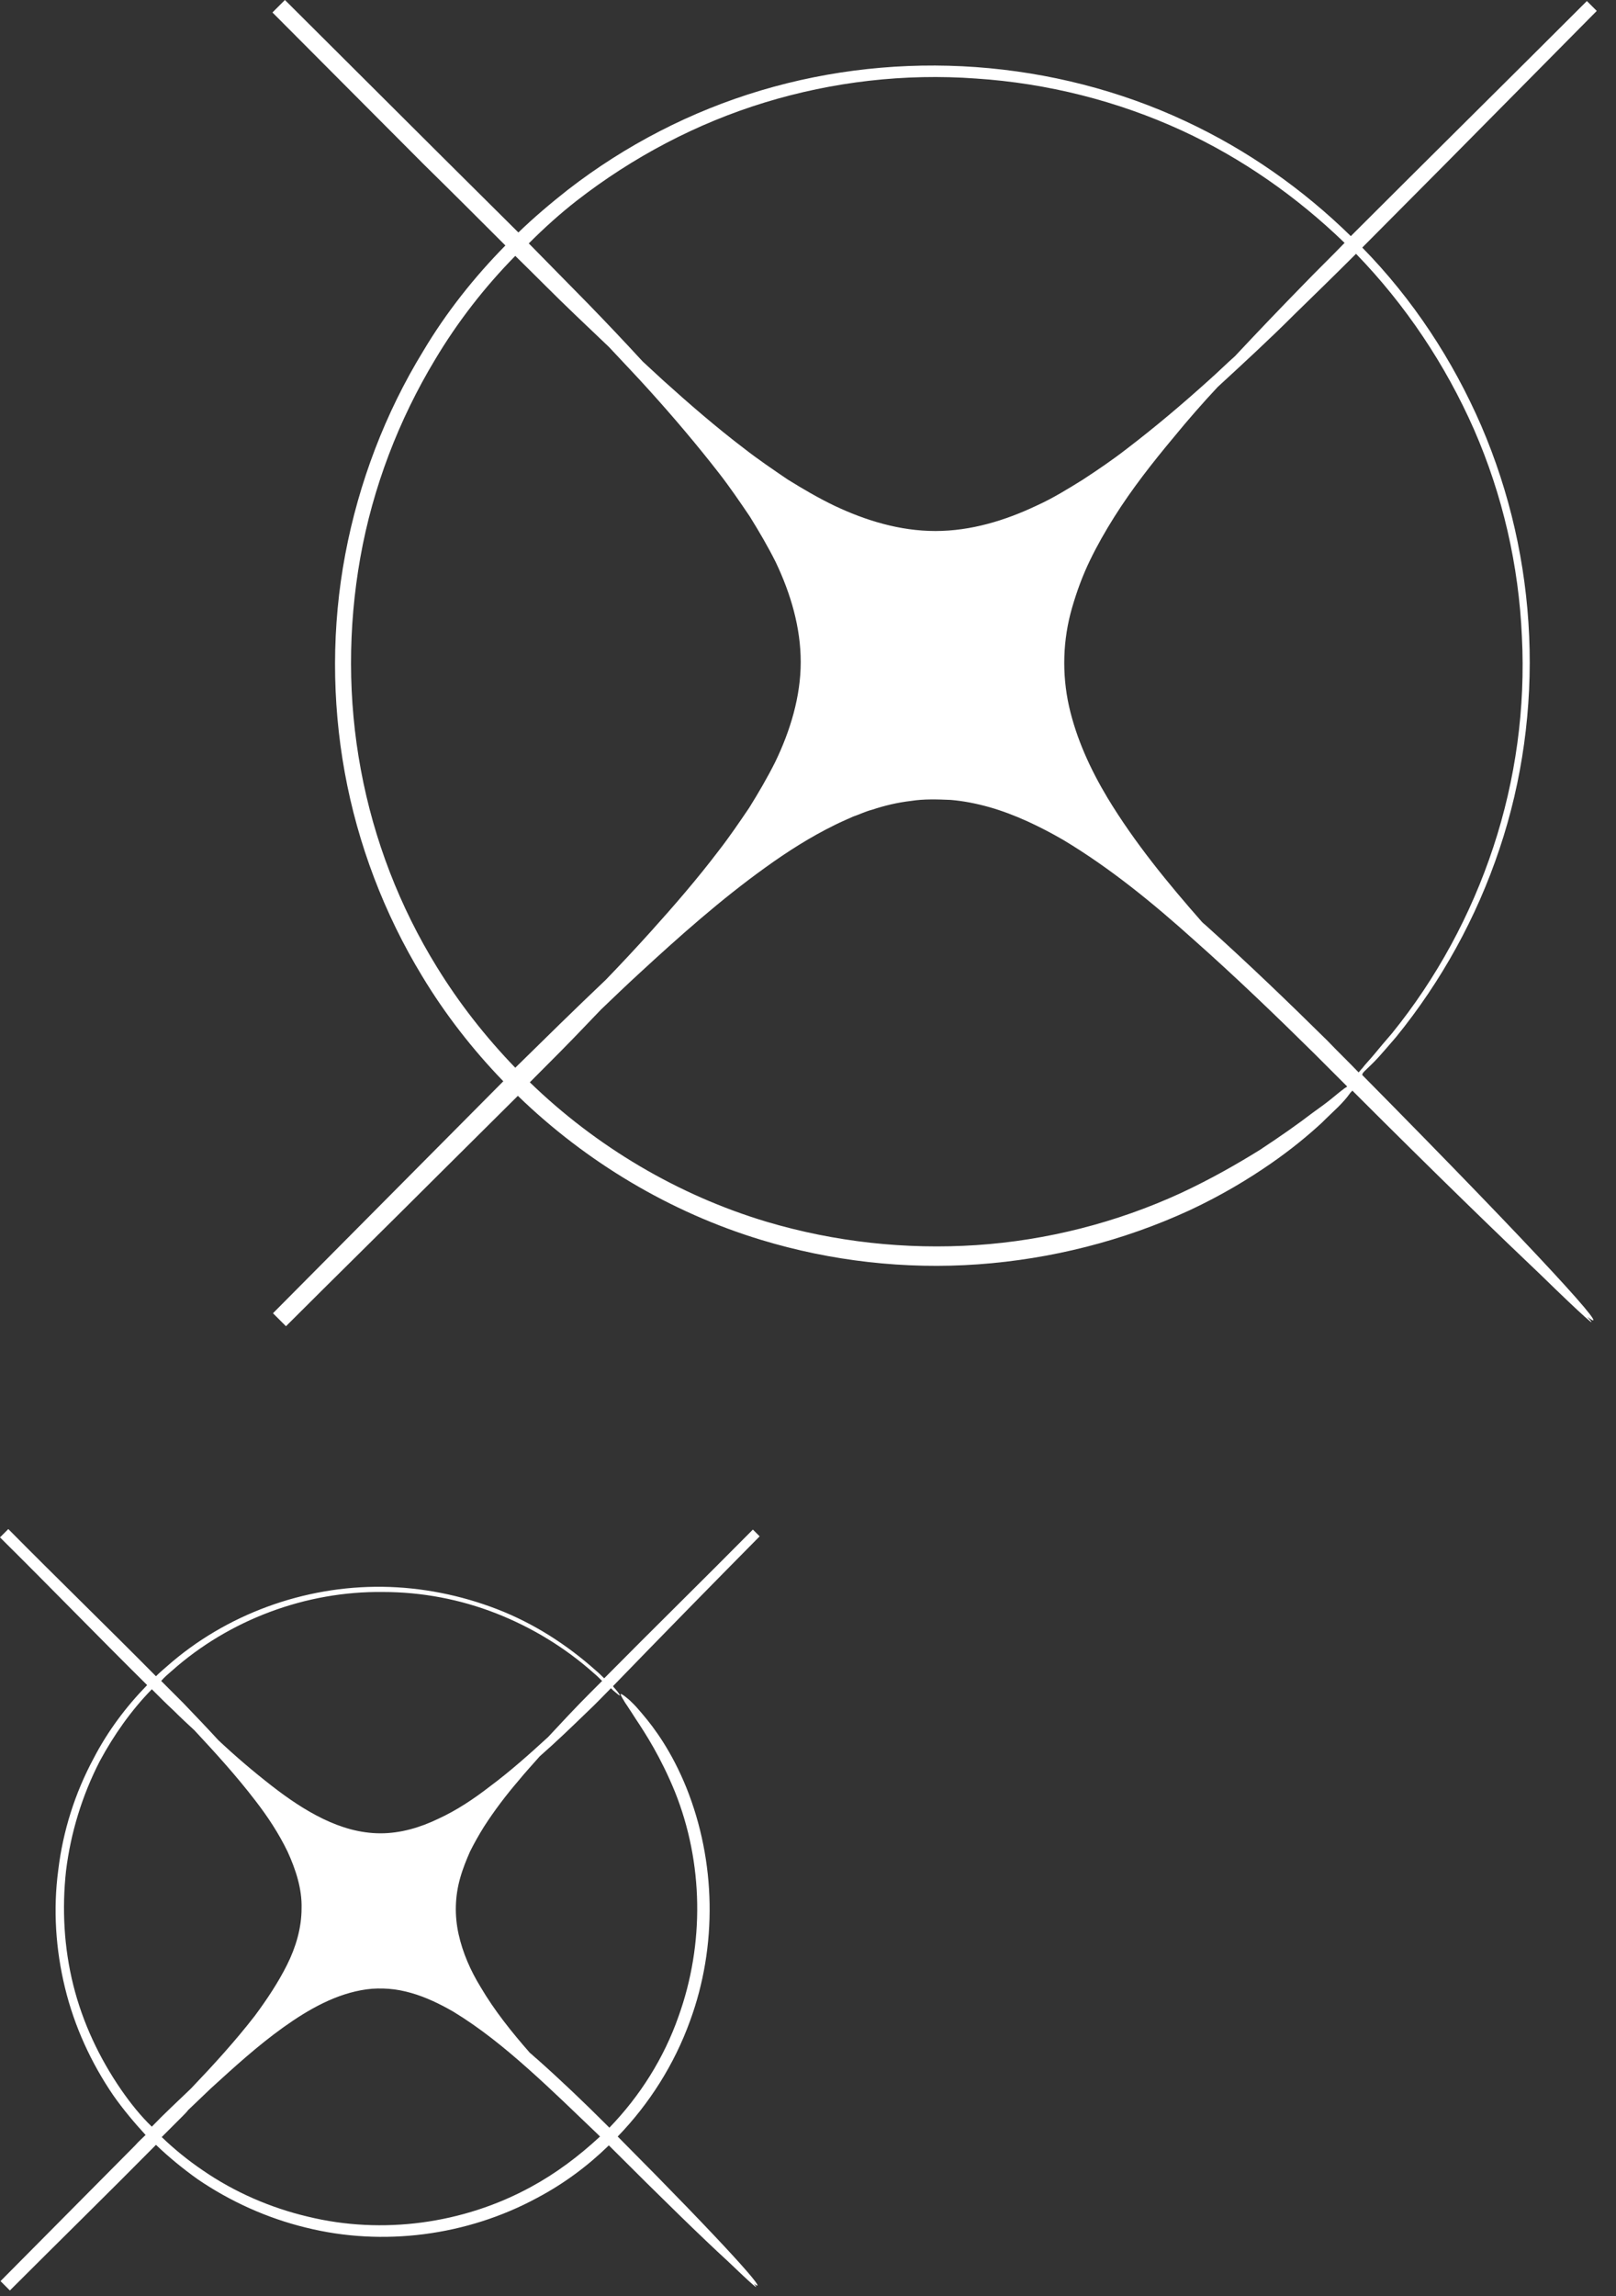
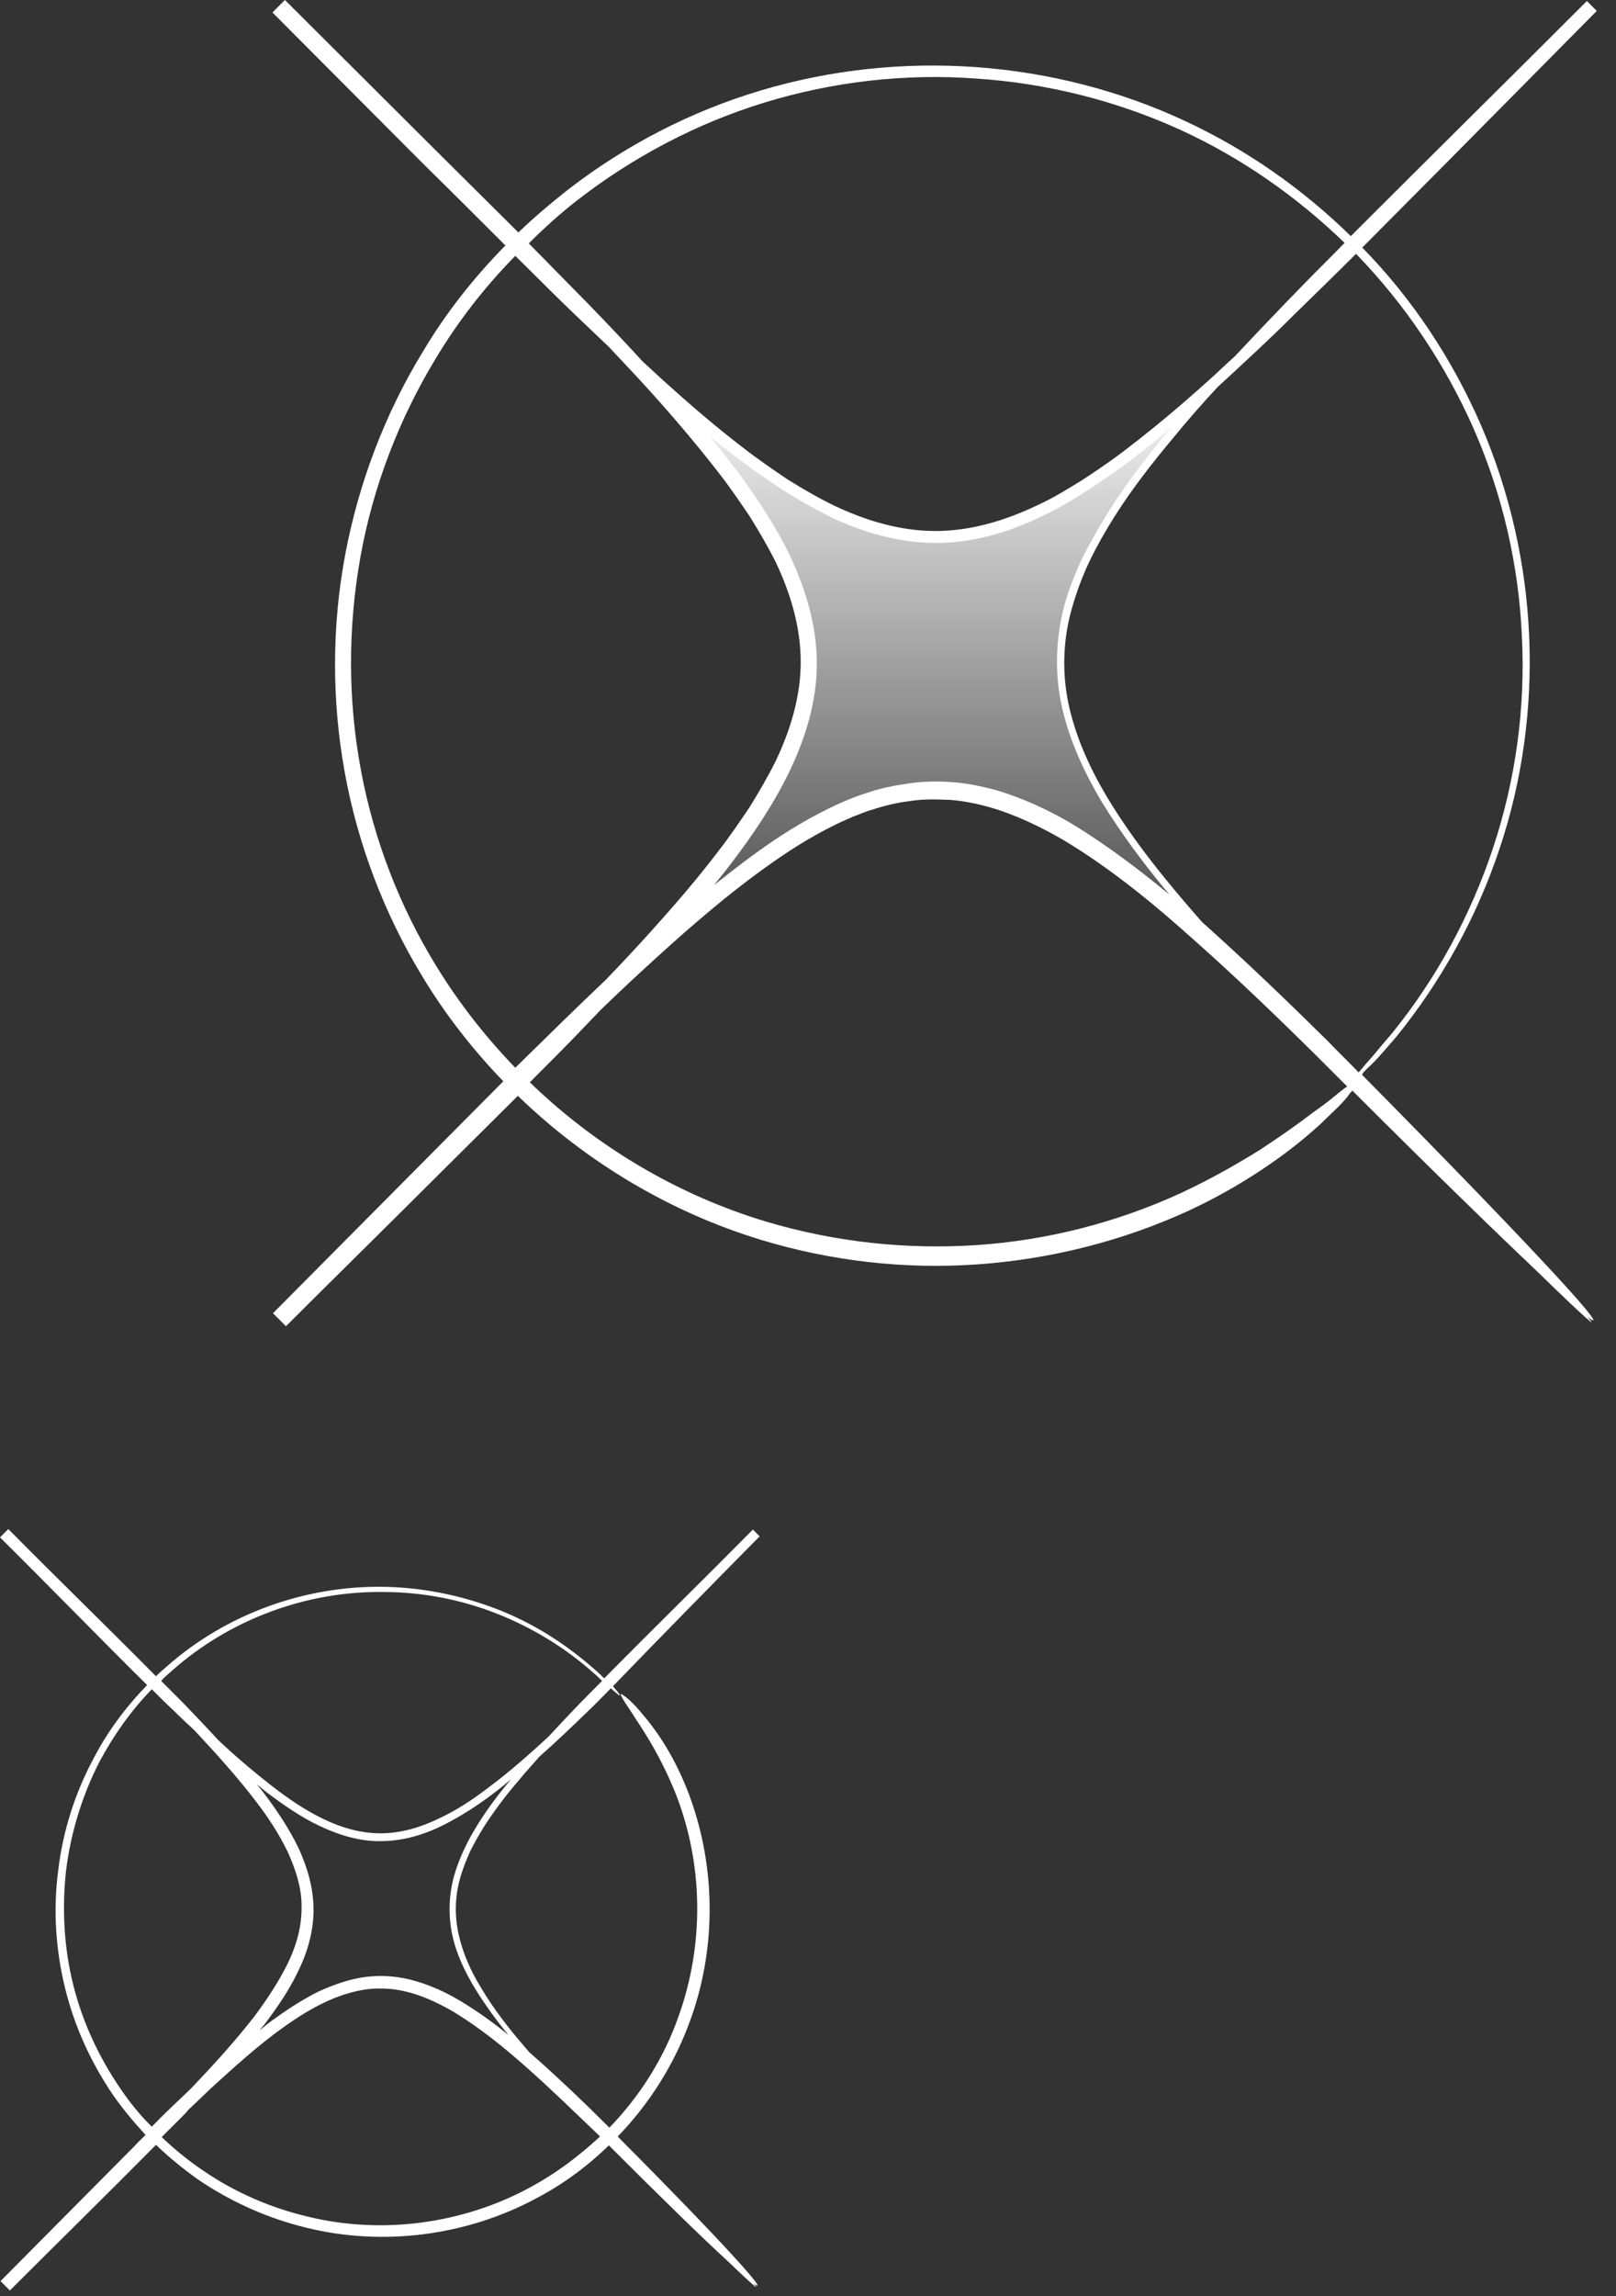
<svg xmlns="http://www.w3.org/2000/svg" xmlns:xlink="http://www.w3.org/1999/xlink" fill="#000000" height="441.5" preserveAspectRatio="xMidYMid meet" version="1" viewBox="0.0 0.0 310.8 441.5" width="310.8" zoomAndPan="magnify">
  <rect x="0.0" y="0.0" width="310.8" height="441.5" fill="#333333" stroke="none" />
  <linearGradient gradientUnits="userSpaceOnUse" id="a" x1="153.534" x2="153.534" xlink:actuate="onLoad" xlink:show="other" xlink:type="simple" y1="42.581" y2="460.22">
    <stop offset="0" stop-color="#ffffff" stop-opacity="0" />
    <stop offset="0.013" stop-color="#ffffff" stop-opacity="0.141" />
    <stop offset="0.088" stop-color="#ffffff" />
  </linearGradient>
-   <path d="M306.2,253.7c-135.6-135.6-116.9-135.6-252.6,0c135.6-135.6,135.6-116.9,0-252.6 c135.6,135.6,116.9,135.6,252.6,0C170.6,136.8,170.6,118.1,306.2,253.7z M145.5,294.8c-77.7,77.7-67,77.7-144.6,0 c77.7,77.7,77.7,67,0,144.6c77.7-77.7,67-77.7,144.6,0C67.8,361.7,67.8,372.5,145.5,294.8z" fill="url(#a)" />
  <linearGradient gradientUnits="userSpaceOnUse" id="b" x1="153.534" x2="153.534" xlink:actuate="onLoad" xlink:show="other" xlink:type="simple" y1="42.581" y2="347.951">
    <stop offset="0.088" stop-color="#ffffff" />
    <stop offset="0.498" stop-color="#ffffff" stop-opacity="0" />
  </linearGradient>
-   <path d="M306.2,253.7c-135.6-135.6-116.9-135.6-252.6,0 c135.6-135.6,135.6-116.9,0-252.6c135.6,135.6,116.9,135.6,252.6,0C170.6,136.8,170.6,118.1,306.2,253.7z M145.5,294.8 c-77.7,77.7-67,77.7-144.6,0c77.7,77.7,77.7,67,0,144.6c77.7-77.7,67-77.7,144.6,0C67.8,361.7,67.8,372.5,145.5,294.8z" fill="url(#b)" />
+   <path d="M306.2,253.7c-135.6-135.6-116.9-135.6-252.6,0 c135.6-135.6,135.6-116.9,0-252.6c135.6,135.6,116.9,135.6,252.6,0C170.6,136.8,170.6,118.1,306.2,253.7z c-77.7,77.7-67,77.7-144.6,0c77.7,77.7,77.7,67,0,144.6c77.7-77.7,67-77.7,144.6,0C67.8,361.7,67.8,372.5,145.5,294.8z" fill="url(#b)" />
  <g id="change1_1">
    <path d="M262.5,205.9c0.7-0.7,1.6-1.5,2.6-2.6c1-1.1,2.1-2.4,3.4-3.9c8.7-10.7,15.5-23,19.9-36.2 c4.4-13.1,6.3-27.1,5.7-40.9c-0.6-13.9-3.7-27.6-9.2-40.4c-5.5-12.7-13.2-24.4-22.9-34.3c5.4-5.4,10.7-10.8,16.1-16.2 c9.7-9.8,19.3-19.5,29-29.3l-0.6-0.6l-0.7-0.7l-0.6-0.6c-15.1,15.1-30.3,30.1-45.4,45.2c-9.3-9.1-20-16.6-31.8-22.1 c-12.6-5.9-26.4-9.4-40.3-10.4c-13.9-1-28,0.5-41.4,4.5c-13.4,4-26,10.5-37.1,19.1c-3.3,2.6-6.5,5.3-9.5,8.2 c-5.2-5.2-10.5-10.4-15.7-15.6L54.8,0l-1.2,1.2l-0.8,0.8l0,0l-0.4,0.4l29.1,29.2C86.8,36.8,92,42,97.2,47.2 c-6,6.1-11.4,12.9-15.8,20.3c-7.3,11.9-12.4,25.3-15,39.1c-2.6,13.8-2.6,28.1-0.1,41.9c2.5,13.8,7.6,27.2,14.9,39.2 c4.4,7.3,9.7,14.1,15.6,20.2c-14.8,14.9-29.5,29.7-44.3,44.6l0.1,0.1h0l2.3,2.3v0l0.1,0.1c9.7-9.7,19.5-19.3,29.2-29 c5.1-5.1,10.3-10.2,15.4-15.3c13.1,12.7,29.3,22.4,46.8,27.7c13.5,4.1,27.7,5.7,41.7,4.7c14-1,27.9-4.5,40.7-10.4 c6.2-2.9,11.3-6,15.5-8.9c4.2-2.9,7.4-5.6,9.9-7.9c1.2-1.2,2.3-2.2,3.2-3.1c0.9-0.9,1.6-1.7,2.1-2.4c0.2-0.3,0.4-0.5,0.6-0.7 c16.4,16.4,28.5,28.1,36.2,35.4c8.3,8.1,11.4,10.8,9,8.1c5.5,4.2-8.7-11.5-43.3-46.5C262,206.4,262.2,206.2,262.5,205.9z M283.5,82.6c5.5,12.6,8.6,26.1,9.2,39.8c0.7,13.7-1.2,27.5-5.5,40.5c-4.3,13-10.9,25.2-19.5,35.8c-1.3,1.5-2.4,2.8-3.3,3.9 c-0.9,1.1-1.8,2-2.4,2.8c-0.3,0.3-0.5,0.6-0.7,0.8c-1.9-2-4-4-6-6.1c-7.6-7.5-15.3-14.9-23.2-22c-0.3-0.3-0.6-0.5-0.9-0.8 c-6.6-7.5-13-15.3-18.2-23.9c-3.3-5.5-6-11.4-7.4-17.6c-1.4-6.3-1.2-12.8,0.6-19c0.9-3.1,2-6.1,3.4-9c1.4-2.9,3-5.7,4.7-8.4 c3.4-5.4,7.4-10.5,11.5-15.4c2.7-3.3,5.5-6.5,8.4-9.6c5-4.6,10-9.2,14.8-14c4-3.9,7.9-7.7,11.8-11.6C270.3,58.6,278,70.1,283.5,82.6 z M204.3,136.2c1.5,6.5,4.3,12.4,7.6,18c3.9,6.3,8.3,12.2,13,17.8c-5.8-4.8-11.9-9.4-18.4-13.4c-4.7-2.8-9.6-5.1-15-6.7 c-2.7-0.7-5.4-1.3-8.2-1.5c-2.8-0.2-5.6-0.2-8.3,0.2c-2.8,0.4-5.5,0.9-8.1,1.8c-2.6,0.8-5.2,1.9-7.6,3.1c-4.9,2.4-9.5,5.3-13.9,8.5 c-2.8,2-5.4,4.1-8.1,6.2c1.1-1.4,2.3-2.8,3.4-4.3c4.2-5.5,8.1-11.3,11.2-17.7c3-6.3,5.2-13.3,5.2-20.6c0-7.2-2.1-14.2-5.1-20.6 c-1.5-3.2-3.3-6.2-5.2-9.2c-1.9-2.9-3.9-5.8-6-8.5c-1.4-1.8-2.8-3.6-4.3-5.4c1.8,1.4,3.5,2.9,5.4,4.2c2.7,2.1,5.6,4.1,8.5,6 c2.9,1.9,6,3.6,9.1,5.2c6.3,3,13.3,5.1,20.5,5.1c7.2,0,14.2-2.1,20.5-5.2c3.2-1.5,6.2-3.3,9.1-5.2c2.9-1.9,5.8-3.9,8.5-6 c2.5-1.9,5-3.9,7.4-6c-0.3,0.4-0.6,0.8-1,1.1c-4.1,5-8.1,10.1-11.5,15.6c-1.7,2.7-3.3,5.6-4.8,8.5c-1.4,3-2.6,6-3.5,9.2 C203,122.9,202.8,129.8,204.3,136.2z M110.9,38.6c10.8-8.4,23.1-14.9,36.2-18.9c13.1-4,26.9-5.6,40.6-4.6c13.7,0.9,27.2,4.3,39.6,10 c11.5,5.3,22.1,12.7,31.3,21.6c-2.6,2.7-5.3,5.3-7.9,8c-4.4,4.5-8.8,9.1-13.2,13.8c-1.7,1.5-3.3,3.1-5,4.6 c-5.1,4.6-10.3,9-15.8,13.2c-2.7,2.1-5.5,4-8.4,5.9c-2.9,1.8-5.8,3.6-8.9,5c-6.1,2.9-12.7,4.9-19.5,4.9c-6.8,0-13.4-2-19.5-4.9 c-3.1-1.5-6-3.2-8.9-5c-2.8-1.9-5.6-3.8-8.3-5.9c-5.4-4.1-10.6-8.6-15.7-13.2c-1.3-1.2-2.6-2.4-3.9-3.6c-3.4-3.7-6.9-7.4-10.4-11 c-3.8-3.9-7.7-7.8-11.5-11.7C104.7,43.8,107.7,41.1,110.9,38.6z M69.4,148c-2.5-13.4-2.5-27.3-0.1-40.8c2.4-13.5,7.4-26.5,14.4-38.1 c4.3-7.2,9.5-13.9,15.4-19.9c3.9,3.8,7.7,7.7,11.7,11.5c2.1,2,4.2,4,6.3,6c2.7,2.9,5.4,5.7,8,8.6c4.6,5.1,9,10.3,13.2,15.7 c2.1,2.7,4,5.5,5.9,8.3c1.8,2.9,3.5,5.8,5,8.8c2.9,6.1,4.8,12.6,4.8,19.2c0,6.6-2,13.2-4.9,19.2c-1.5,3-3.2,5.9-5,8.8 c-1.9,2.8-3.8,5.6-5.9,8.3c-4.1,5.4-8.6,10.6-13.2,15.7c-2.8,3.1-5.6,6.1-8.5,9.1c-5.9,5.6-11.6,11.2-17.4,16.9 c-5.7-5.9-10.8-12.4-15.1-19.4C76.9,174.4,71.9,161.5,69.4,148z M255.9,211.4c-1,0.8-2.1,1.6-3.5,2.6c-2.6,2-6,4.4-10.1,7.1 c-4.2,2.6-9.2,5.5-15.2,8.3c-12.4,5.7-25.8,9.1-39.3,10c-13.6,0.9-27.3-0.6-40.4-4.5c-17-5.1-32.7-14.4-45.5-26.8 c3.8-3.8,7.6-7.6,11.3-11.5c0.8-0.8,1.6-1.7,2.4-2.5c2.4-2.3,4.9-4.7,7.3-6.9c7.8-7.2,15.8-14.3,24.3-20.4c4.3-3.1,8.7-5.9,13.4-8.2 c1.2-0.6,2.4-1.1,3.5-1.6c1.2-0.4,2.4-1,3.6-1.3c2.4-0.8,4.9-1.4,7.5-1.7c2.5-0.4,5.1-0.3,7.6-0.2c2.5,0.2,5,0.7,7.5,1.4 c4.9,1.4,9.7,3.7,14.2,6.3c9,5.4,17.2,12.1,25.1,19.2c7.9,7,15.6,14.4,23.2,21.9c2.2,2.2,4.2,4.2,6.3,6.3c-0.2,0.2-0.5,0.3-0.7,0.5 C257.7,209.9,256.9,210.6,255.9,211.4z M146.1,295.4l-0.4-0.4l-0.5-0.5l-0.4-0.4c-9.5,9.6-19.1,19-28.6,28.6c-0.5-0.5-1-1-1.6-1.5 c-5.6-5-12-9.1-19-11.8c-7-2.7-14.5-4.2-22-4.3c-15.1-0.2-30.2,5.3-41.5,15.3c-0.7,0.6-1.4,1.2-2.1,1.9c-9.4-9.5-19-18.8-28.4-28.3 l-1.6,1.6c9.5,9.4,18.8,19,28.3,28.4c-4.1,4.2-7.6,8.9-10.3,14.1c-3.6,6.7-5.9,14-6.8,21.5c-1,7.5-0.5,15.2,1.3,22.6 c1.8,7.4,5,14.4,9.3,20.7c1.9,2.7,4,5.2,6.2,7.6c-0.7,0.7-1.4,1.3-2,2c-8.6,8.7-17.3,17.4-25.9,26.1l0.1,0.1l1.6,1.6l0.1,0.1 c9.3-9.3,18.8-18.6,28.1-28c2.5,2.4,5.2,4.6,8,6.6c6.3,4.3,13.4,7.5,20.8,9.3c14.8,3.7,31,1.6,44.5-5.7c5.1-2.7,9.7-6.1,13.8-10.1 c10.5,10.5,18.1,17.9,22.8,22.2c4.7,4.5,6.4,6,5.1,4.4c3.3,2.4-5.2-7.2-26.2-28.3c6.1-6.3,10.9-13.9,13.9-22.2 c5.3-14.4,5-30.7-0.7-44.9c-2.8-6.9-6.1-11.4-8.5-14.2c-0.6-0.7-1.1-1.3-1.6-1.8c-0.5-0.5-0.9-0.9-1.3-1.2c-0.7-0.6-1.1-0.8-1.2-0.8 c-0.1,0.1,0.1,0.5,0.6,1.3c0.2,0.4,0.6,0.9,0.9,1.4c0.4,0.6,0.8,1.2,1.3,2c2,3,4.9,7.5,7.6,14.1c5.5,13.7,5.7,29.3,0.7,43.2 c-2.8,8-7.4,15.3-13.3,21.4c-0.2-0.2-0.3-0.3-0.5-0.5c-4.3-4.3-8.7-8.5-13.3-12.6c-0.5-0.4-1-0.9-1.5-1.3c-3.5-4-6.8-8.1-9.5-12.7 c-1.9-3.1-3.4-6.5-4.2-10.1c-0.8-3.6-0.7-7.3,0.3-10.8c0.5-1.8,1.2-3.5,1.9-5.1c0.8-1.6,1.7-3.2,2.7-4.8c2-3.1,4.2-6,6.6-8.8 c1.3-1.6,2.7-3.1,4.1-4.7c3.2-2.8,6.3-5.8,9.3-8.7c1.5-1.4,2.9-2.9,4.4-4.4c0.1,0.1,0.3,0.3,0.4,0.4c0.8,0.7,1.2,1,1.3,1 s-0.2-0.5-0.9-1.3c-0.1-0.1-0.3-0.3-0.4-0.5C127.2,314.6,136.6,305,146.1,295.4z M33,321.3c11.1-9.9,25.9-15.4,40.7-15.2 c7.4,0,14.8,1.4,21.7,4.1c6.9,2.7,13.3,6.6,18.8,11.5c0.6,0.5,1.1,1,1.6,1.5c-0.7,0.7-1.5,1.5-2.2,2.2c-2.8,2.8-5.5,5.7-8.2,8.6 c-3.6,3.3-7.3,6.6-11.2,9.5c-3.1,2.4-6.4,4.6-9.9,6.2c-3.5,1.7-7.3,2.8-11.1,2.8c-3.9,0-7.6-1.1-11.1-2.8c-3.5-1.7-6.7-3.9-9.8-6.3 c-3.6-2.8-7-5.7-10.3-8.8c-2.2-2.4-4.5-4.8-6.8-7.2c-1.4-1.4-2.8-2.8-4.2-4.2C31.6,322.5,32.3,321.9,33,321.3z M23.3,401.8 c-4.2-6.1-7.4-12.9-9.2-20.1c-1.8-7.2-2.2-14.7-1.4-22c0.9-7.3,3.1-14.5,6.5-21.1c2.7-5,6-9.7,10-13.8c1.4,1.4,2.8,2.8,4.2,4.1 c1.3,1.3,2.7,2.6,4,3.8c4.1,4.4,8.1,8.8,11.7,13.5c2.4,3.1,4.5,6.3,6.2,9.8c1.6,3.5,2.8,7.2,2.7,10.9c0,3.8-1.1,7.5-2.8,10.9 c-1.7,3.4-3.9,6.7-6.2,9.8c-3.8,4.9-8,9.5-12.3,14c-2.5,2.4-5.1,4.8-7.5,7.3C27.1,406.9,25.1,404.4,23.3,401.8z M102.1,420.5 c-13,7.1-28.6,9.2-42.9,5.7c-7.2-1.7-14.1-4.7-20.2-8.9c-2.8-1.9-5.4-4-7.9-6.4c1.3-1.3,2.7-2.7,4-4c0.4-0.4,0.8-0.8,1.1-1.2 c1.5-1.4,2.9-2.8,4.4-4.2c4.5-4.1,9-8.2,13.9-11.7c4.9-3.5,10.2-6.5,16-7.3c1.4-0.2,2.9-0.2,4.3-0.1c1.4,0.1,2.9,0.4,4.3,0.8 c2.8,0.8,5.5,2.1,8.1,3.6c5.1,3.1,9.8,6.9,14.4,11c4.5,4,8.9,8.3,13.3,12.5c0.2,0.2,0.3,0.3,0.5,0.5 C111.3,414.6,106.9,417.9,102.1,420.5z M92,350.6c-1,1.6-1.9,3.2-2.7,4.9c-0.8,1.7-1.5,3.5-2,5.3c-1,3.7-1.1,7.6-0.3,11.3 c0.8,3.7,2.5,7.2,4.4,10.3c1.9,3.1,4.1,6.1,6.4,8.9c-2.9-2.4-6-4.6-9.3-6.6c-2.7-1.6-5.5-2.9-8.6-3.8c-3.1-0.9-6.3-1.2-9.5-0.8 c-3.2,0.4-6.2,1.5-9.1,2.8c-2.8,1.4-5.5,3.1-8,4.9c-1.2,0.8-2.3,1.7-3.4,2.6c0.3-0.4,0.7-0.8,1-1.2c2.4-3.2,4.7-6.5,6.4-10.1 c1.8-3.6,3-7.7,3-11.9c0-4.2-1.2-8.2-2.9-11.9c-1.8-3.7-4-7-6.4-10.2c-0.5-0.7-1.1-1.4-1.6-2c0.7,0.5,1.3,1.1,2,1.6 c3.2,2.4,6.5,4.7,10.1,6.4c3.6,1.7,7.7,3,11.8,2.9c4.1,0,8.2-1.2,11.8-3c3.6-1.8,7-4,10.1-6.4c1.1-0.8,2.1-1.7,3.1-2.5 C96,344.8,93.9,347.6,92,350.6z" fill="#ffffff" />
  </g>
</svg>